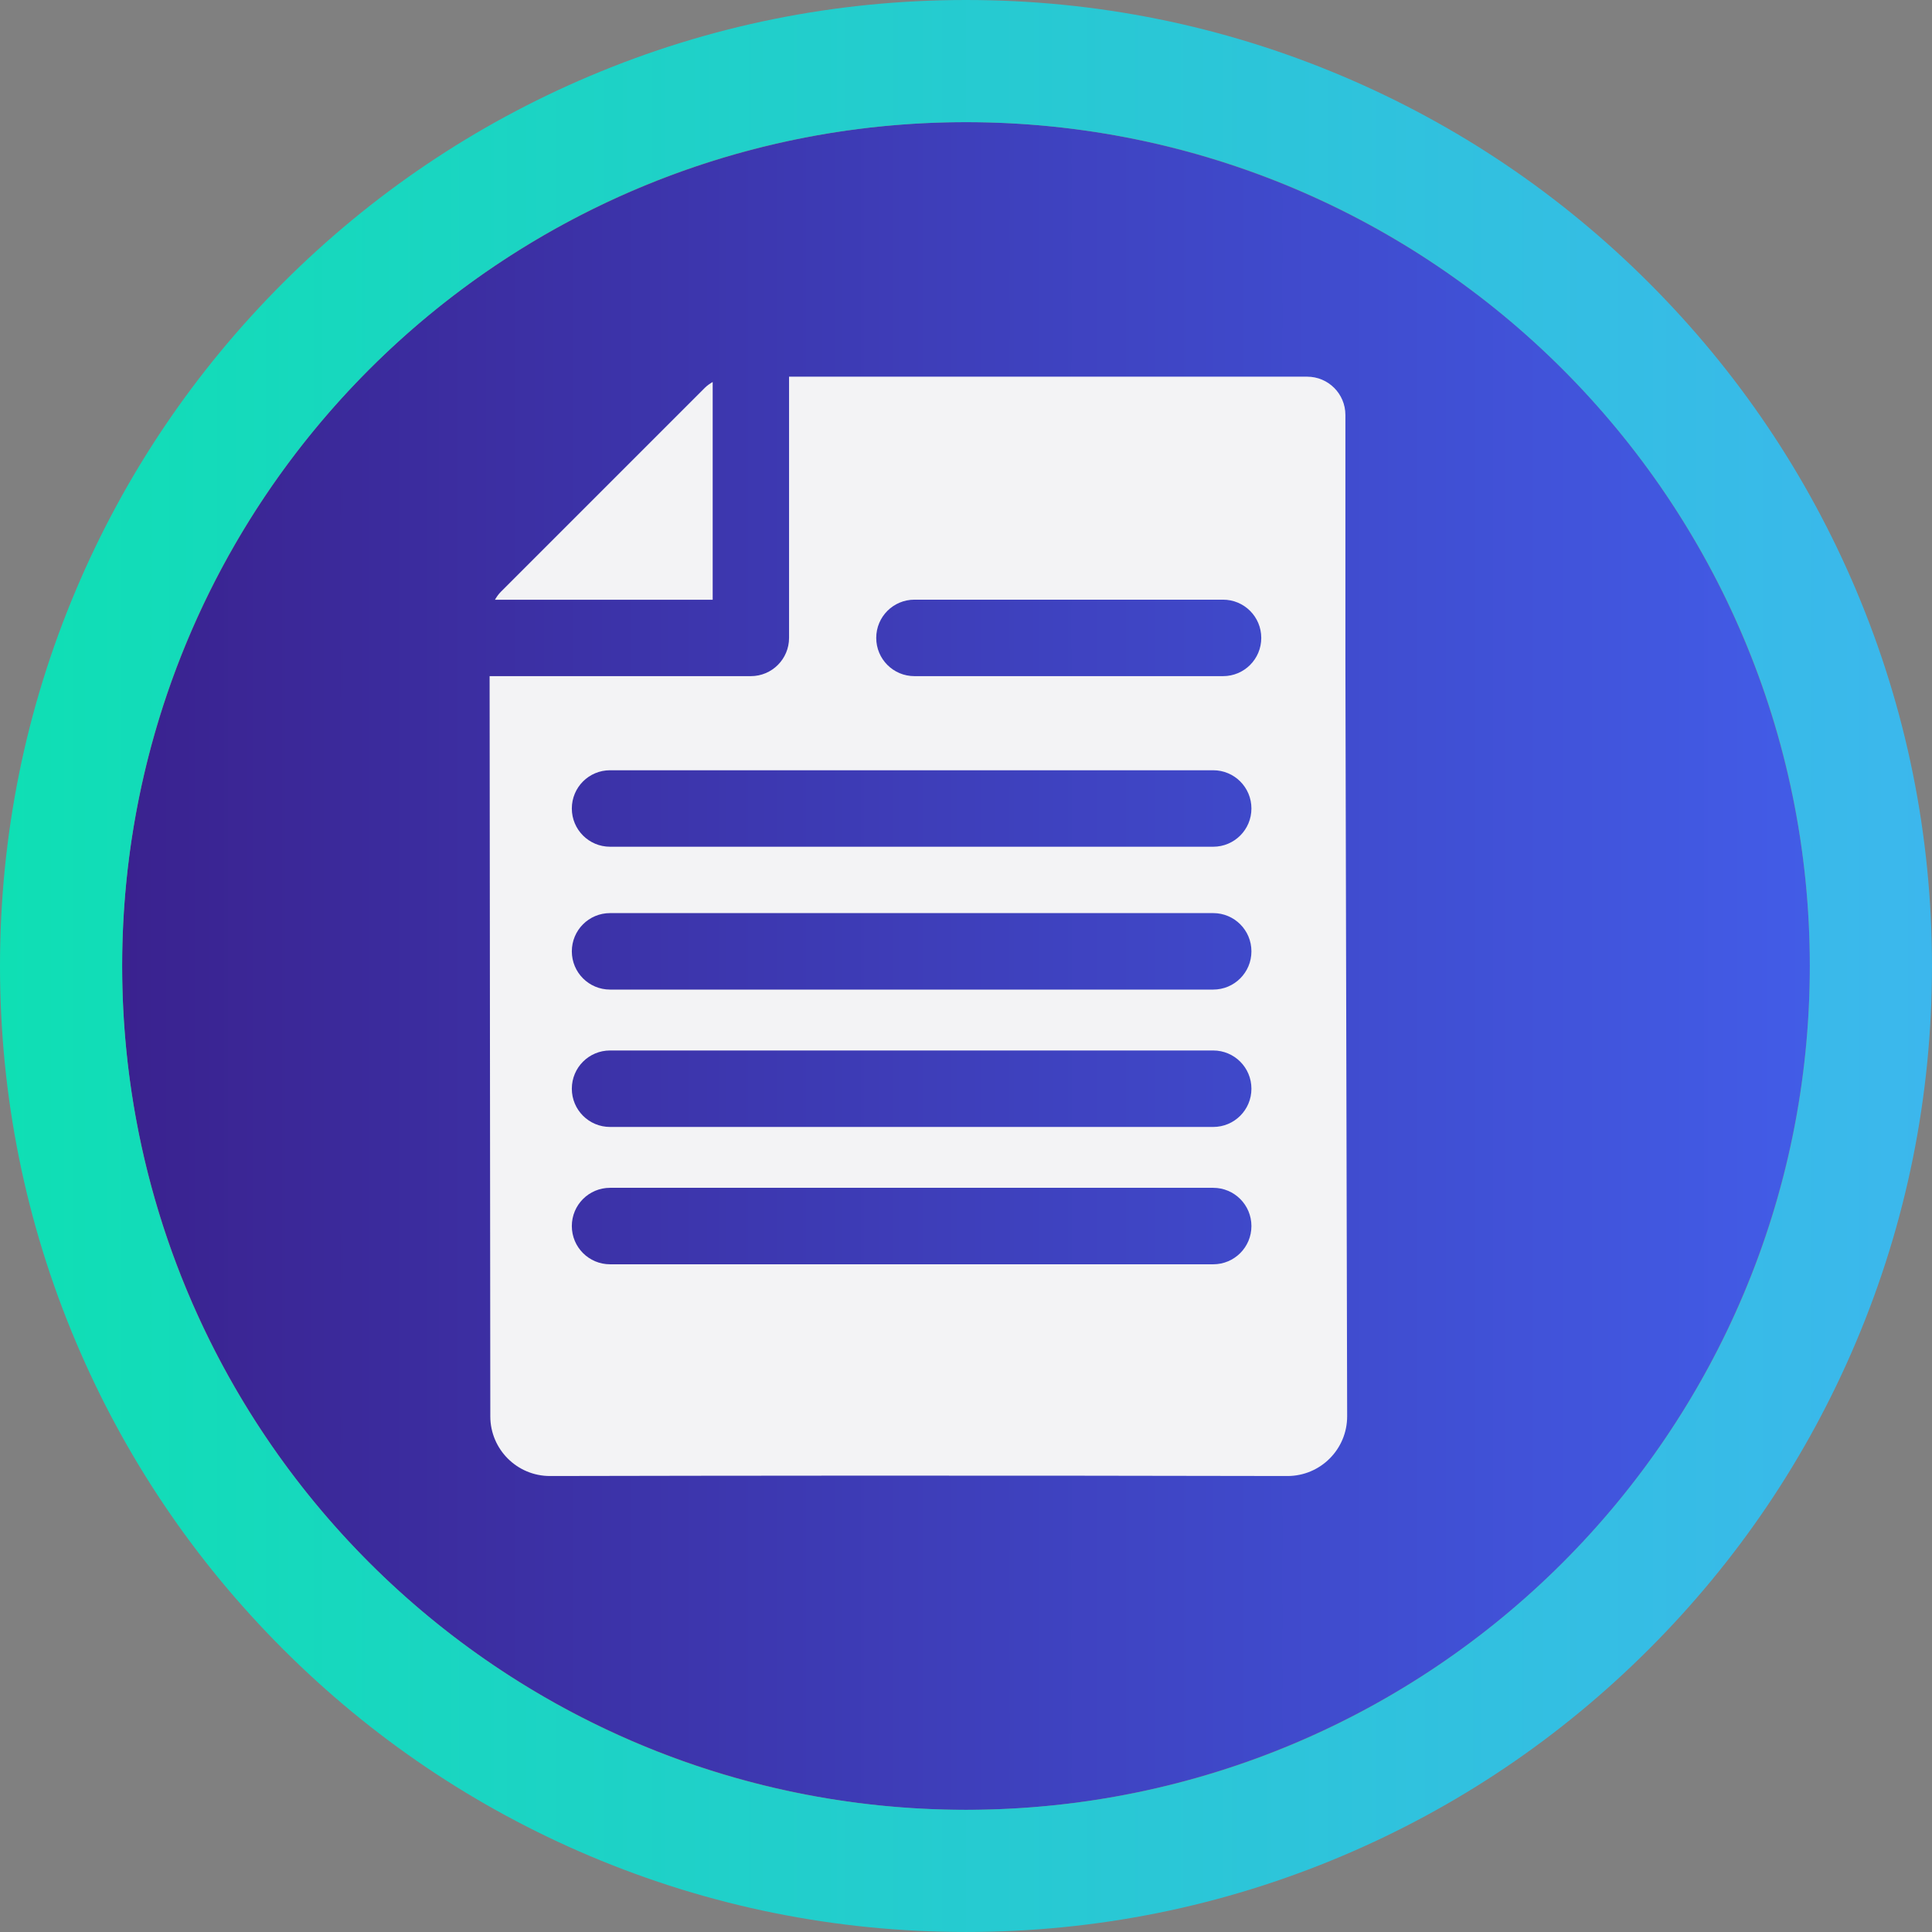
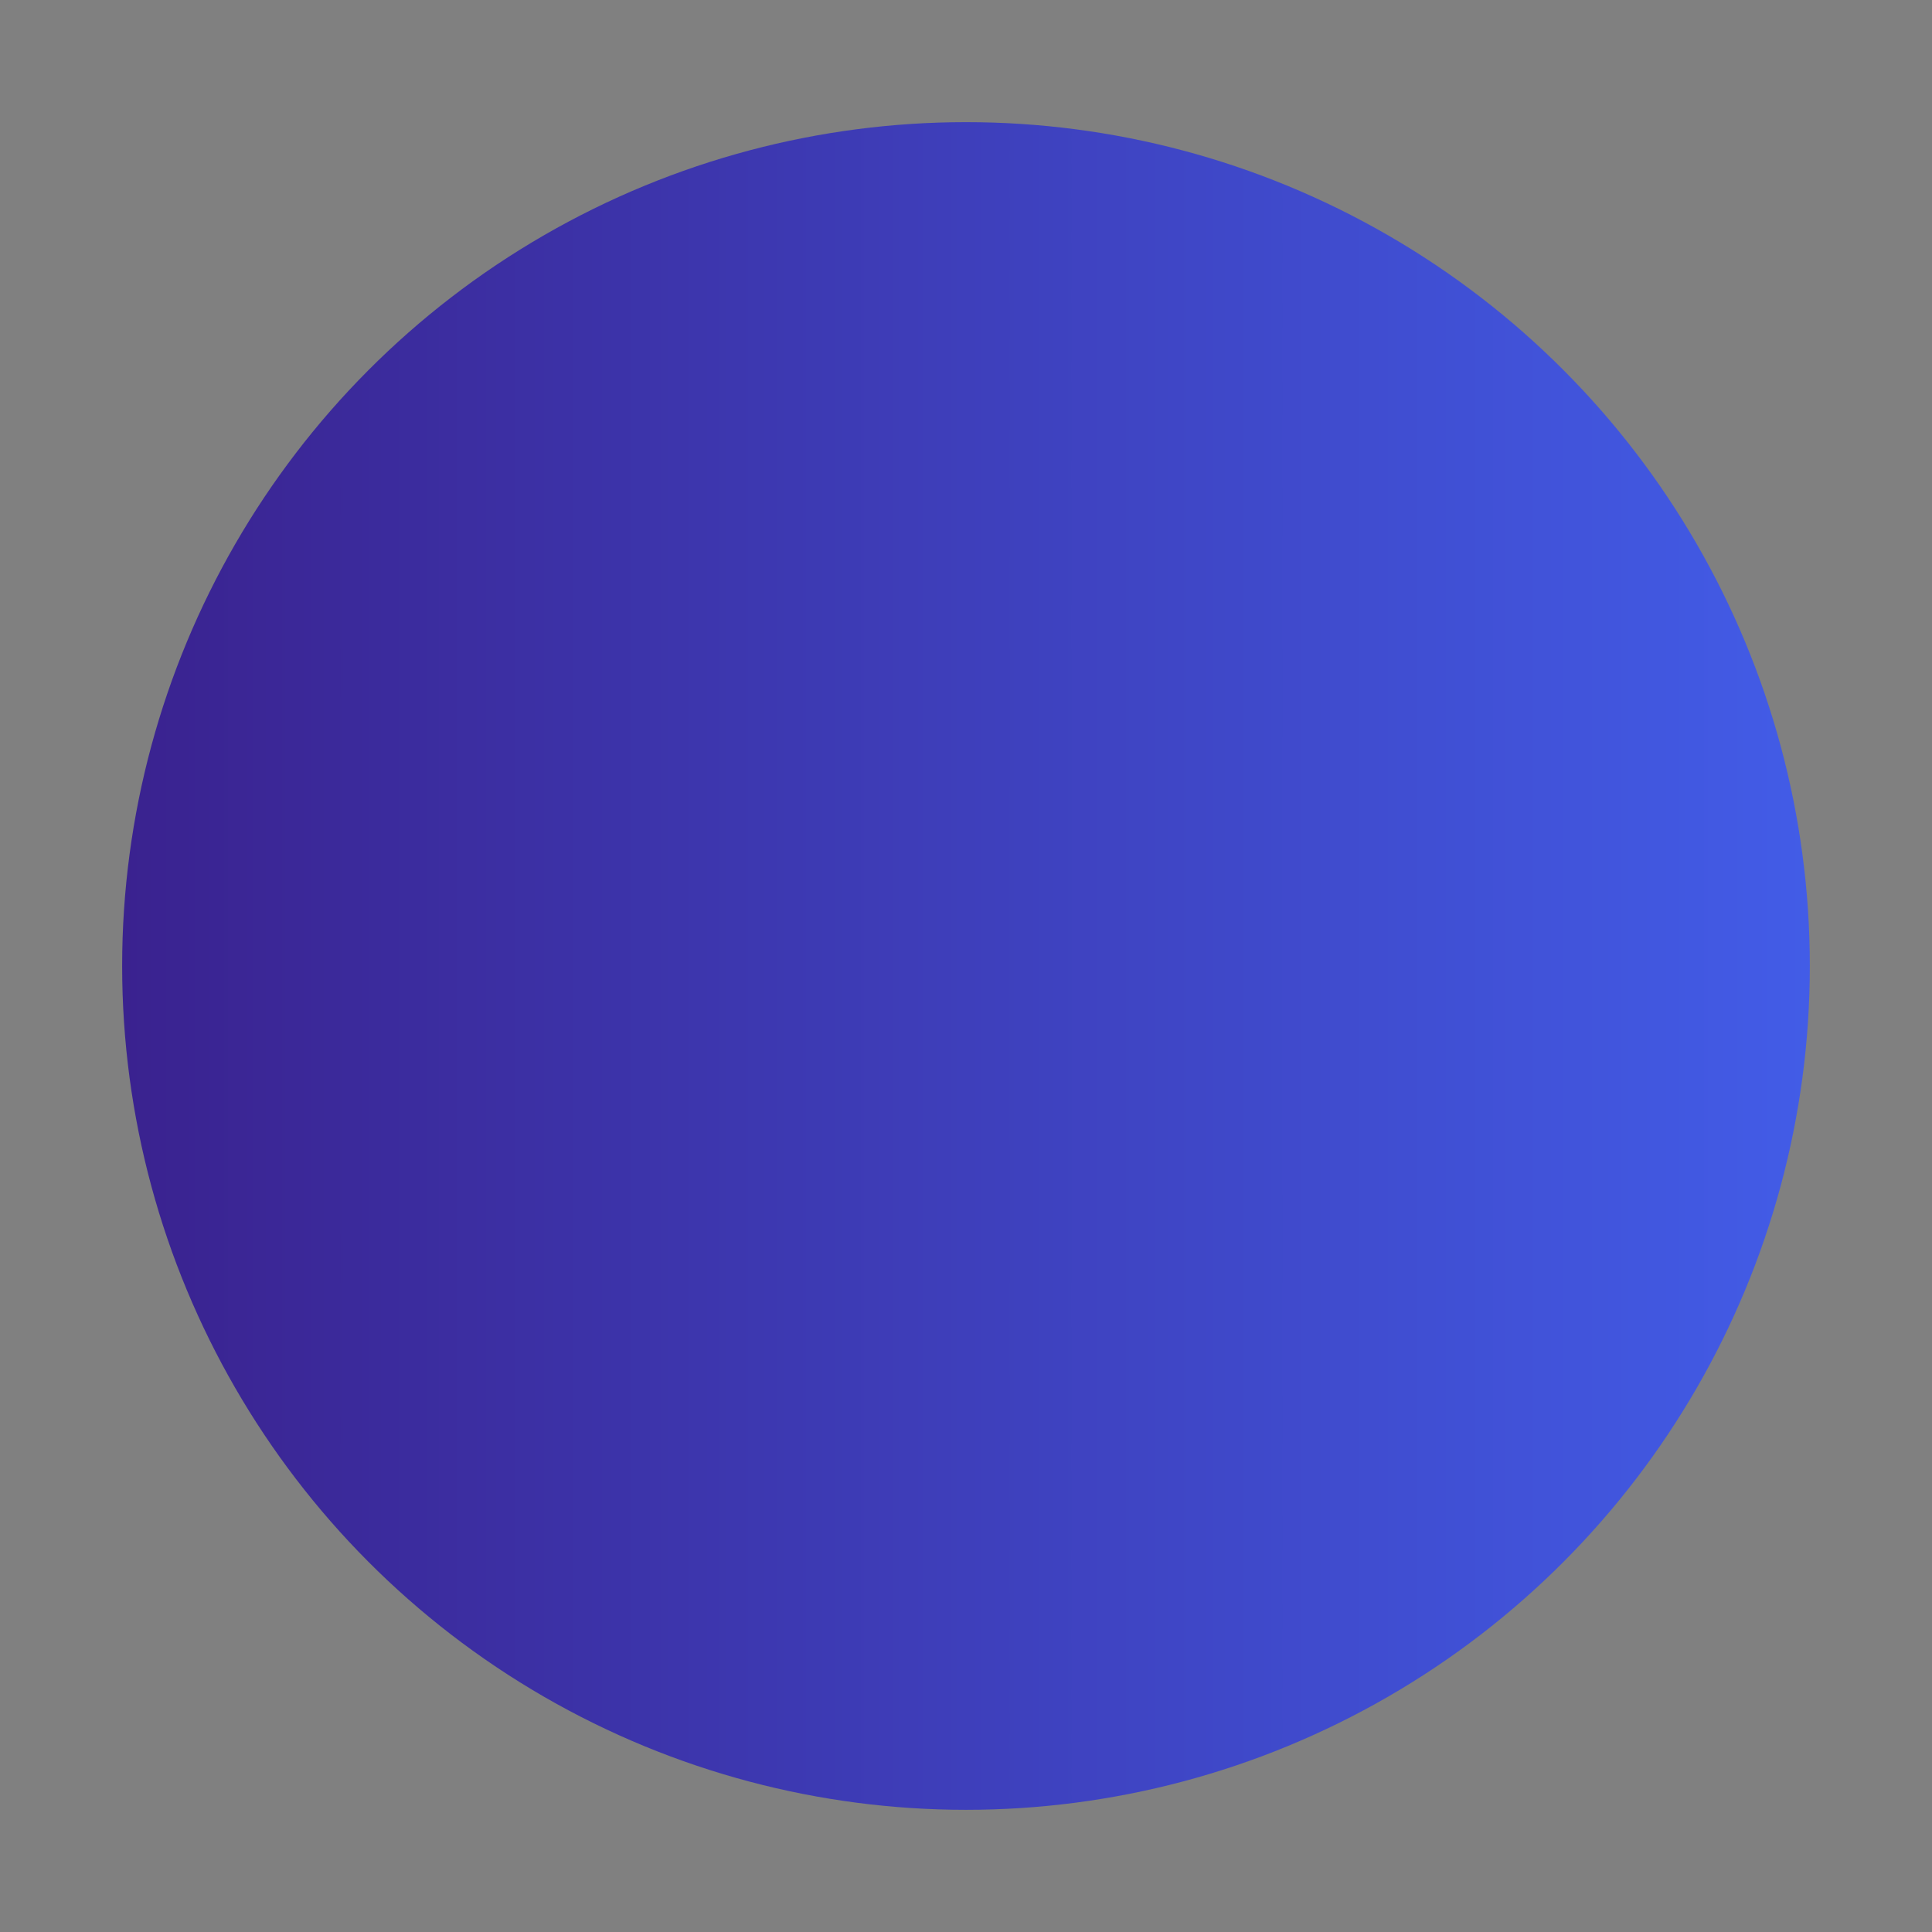
<svg xmlns="http://www.w3.org/2000/svg" id="Layer_1" viewBox="0 0 964.05 964.05">
  <rect x="0" y="0" width="964.05" height="964.05" fill="#808080" stroke="none" />
  <defs>
    <style>.cls-1{fill:url(#linear-gradient-2);}.cls-2{fill:#f3f3f5;}.cls-3{fill:url(#linear-gradient);}</style>
    <linearGradient id="linear-gradient" x1="60.95" y1="482.02" x2="903.1" y2="482.02" gradientTransform="matrix(1, 0, 0, 1, 0, 0)" gradientUnits="userSpaceOnUse">
      <stop offset="0" stop-color="#3a228f" />
      <stop offset="1" stop-color="#425ce7" />
    </linearGradient>
    <linearGradient id="linear-gradient-2" x1="0" y1="482.02" x2="964.05" y2="482.02" gradientTransform="matrix(1, 0, 0, 1, 0, 0)" gradientUnits="userSpaceOnUse">
      <stop offset="0" stop-color="#0fdfb4" />
      <stop offset="1" stop-color="#3cb7ed" />
    </linearGradient>
  </defs>
  <g>
    <circle class="cls-3" cx="482.02" cy="482.02" r="421.07" />
-     <path class="cls-1" d="M482.02,60.95c232.55,0,421.07,188.52,421.07,421.07s-188.52,421.07-421.07,421.07S60.95,714.58,60.95,482.02,249.47,60.95,482.02,60.95m0-60.95c-65.05,0-128.18,12.75-187.64,37.9-57.41,24.28-108.95,59.03-153.2,103.28-44.25,44.25-79,95.79-103.28,153.2C12.75,353.85,0,416.98,0,482.02s12.75,128.18,37.9,187.64c24.28,57.41,59.03,108.95,103.28,153.2,44.25,44.25,95.79,79,153.2,103.28,59.47,25.15,122.6,37.9,187.64,37.9s128.18-12.75,187.64-37.9c57.41-24.28,108.95-59.03,153.2-103.28,44.25-44.25,79-95.79,103.28-153.2,25.15-59.47,37.9-122.6,37.9-187.64s-12.75-128.18-37.9-187.64c-24.28-57.41-59.03-108.95-103.28-153.2-44.25-44.25-95.79-79-153.2-103.28C610.2,12.75,547.07,0,482.02,0h0Z" />
  </g>
  <g>
-     <path class="cls-2" d="M249.92,295.3l101.74-101.74c1.18-1.18,2.54-2.12,3.96-2.95v108.65h-108.64c.82-1.42,1.76-2.78,2.95-3.96Z" />
-     <path class="cls-2" d="M671.34,328.41v-121.37c0-10.53-8.54-19.08-19.08-19.08H393.73v130.35c0,10.53-8.54,19.08-19.08,19.08H244.31c.12,123.13,.23,246.25,.35,369.38,.02,16.47,13.39,29.79,29.85,29.75,49.24-.1,98.46-.17,147.68-.19,73.38-.03,146.77,.03,220.18,.19,16.5,.03,29.89-13.35,29.85-29.85-.29-126.09-.58-252.17-.88-378.26Zm-65.97,302.46H304.42c-10.55,0-19.08-8.52-19.08-19.08s8.52-19.08,19.08-19.08h300.95c10.55,0,19.08,8.52,19.08,19.08s-8.52,19.08-19.08,19.08Zm0-68.53H304.42c-10.55,0-19.08-8.52-19.08-19.08s8.52-19.08,19.08-19.08h300.95c10.55,0,19.08,8.52,19.08,19.08s-8.52,19.08-19.08,19.08Zm0-68.55H304.42c-10.55,0-19.08-8.52-19.08-19.08s8.52-19.08,19.08-19.08h300.95c10.55,0,19.08,8.52,19.08,19.08s-8.52,19.08-19.08,19.08Zm0-71.28H304.42c-10.55,0-19.08-8.52-19.08-19.08s8.52-19.08,19.08-19.08h300.95c10.55,0,19.08,8.52,19.08,19.08s-8.52,19.08-19.08,19.08Zm4.91-85.12h-153.97c-10.56,0-19.08-8.52-19.08-19.08s8.52-19.08,19.08-19.08h153.97c10.55,0,19.08,8.52,19.08,19.08s-8.52,19.08-19.08,19.08Z" />
-   </g>
+     </g>
</svg>